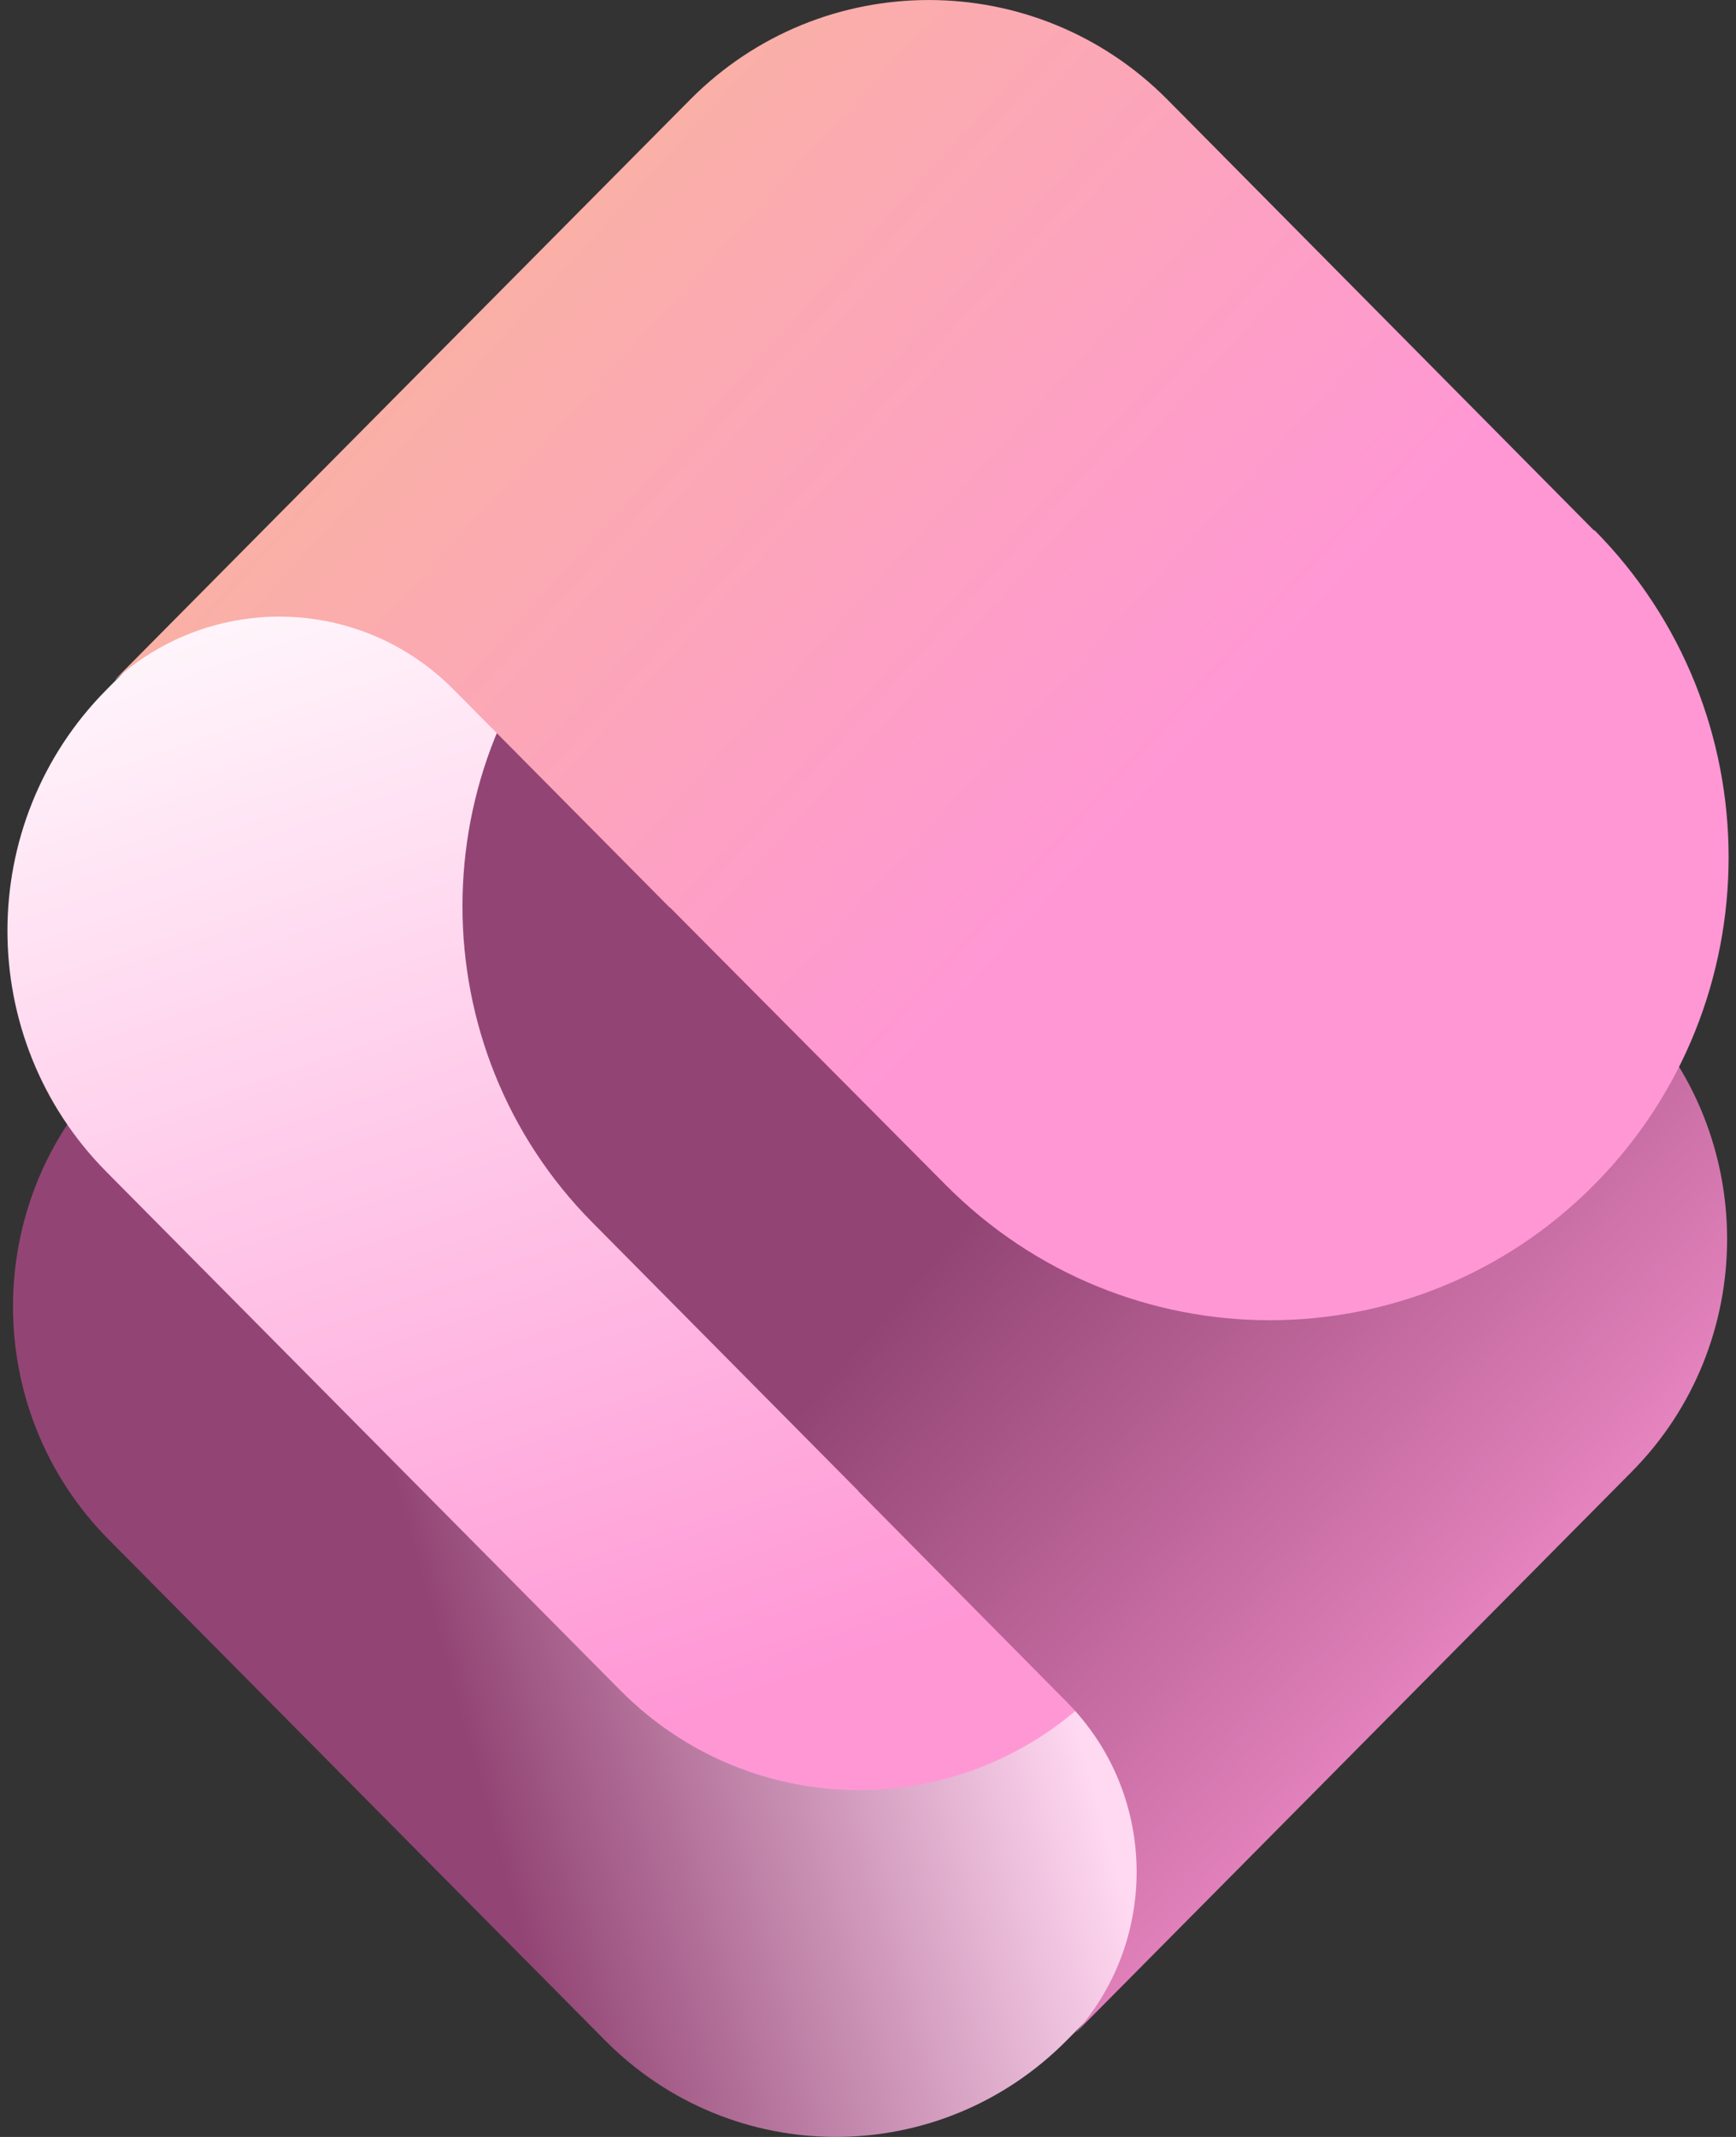
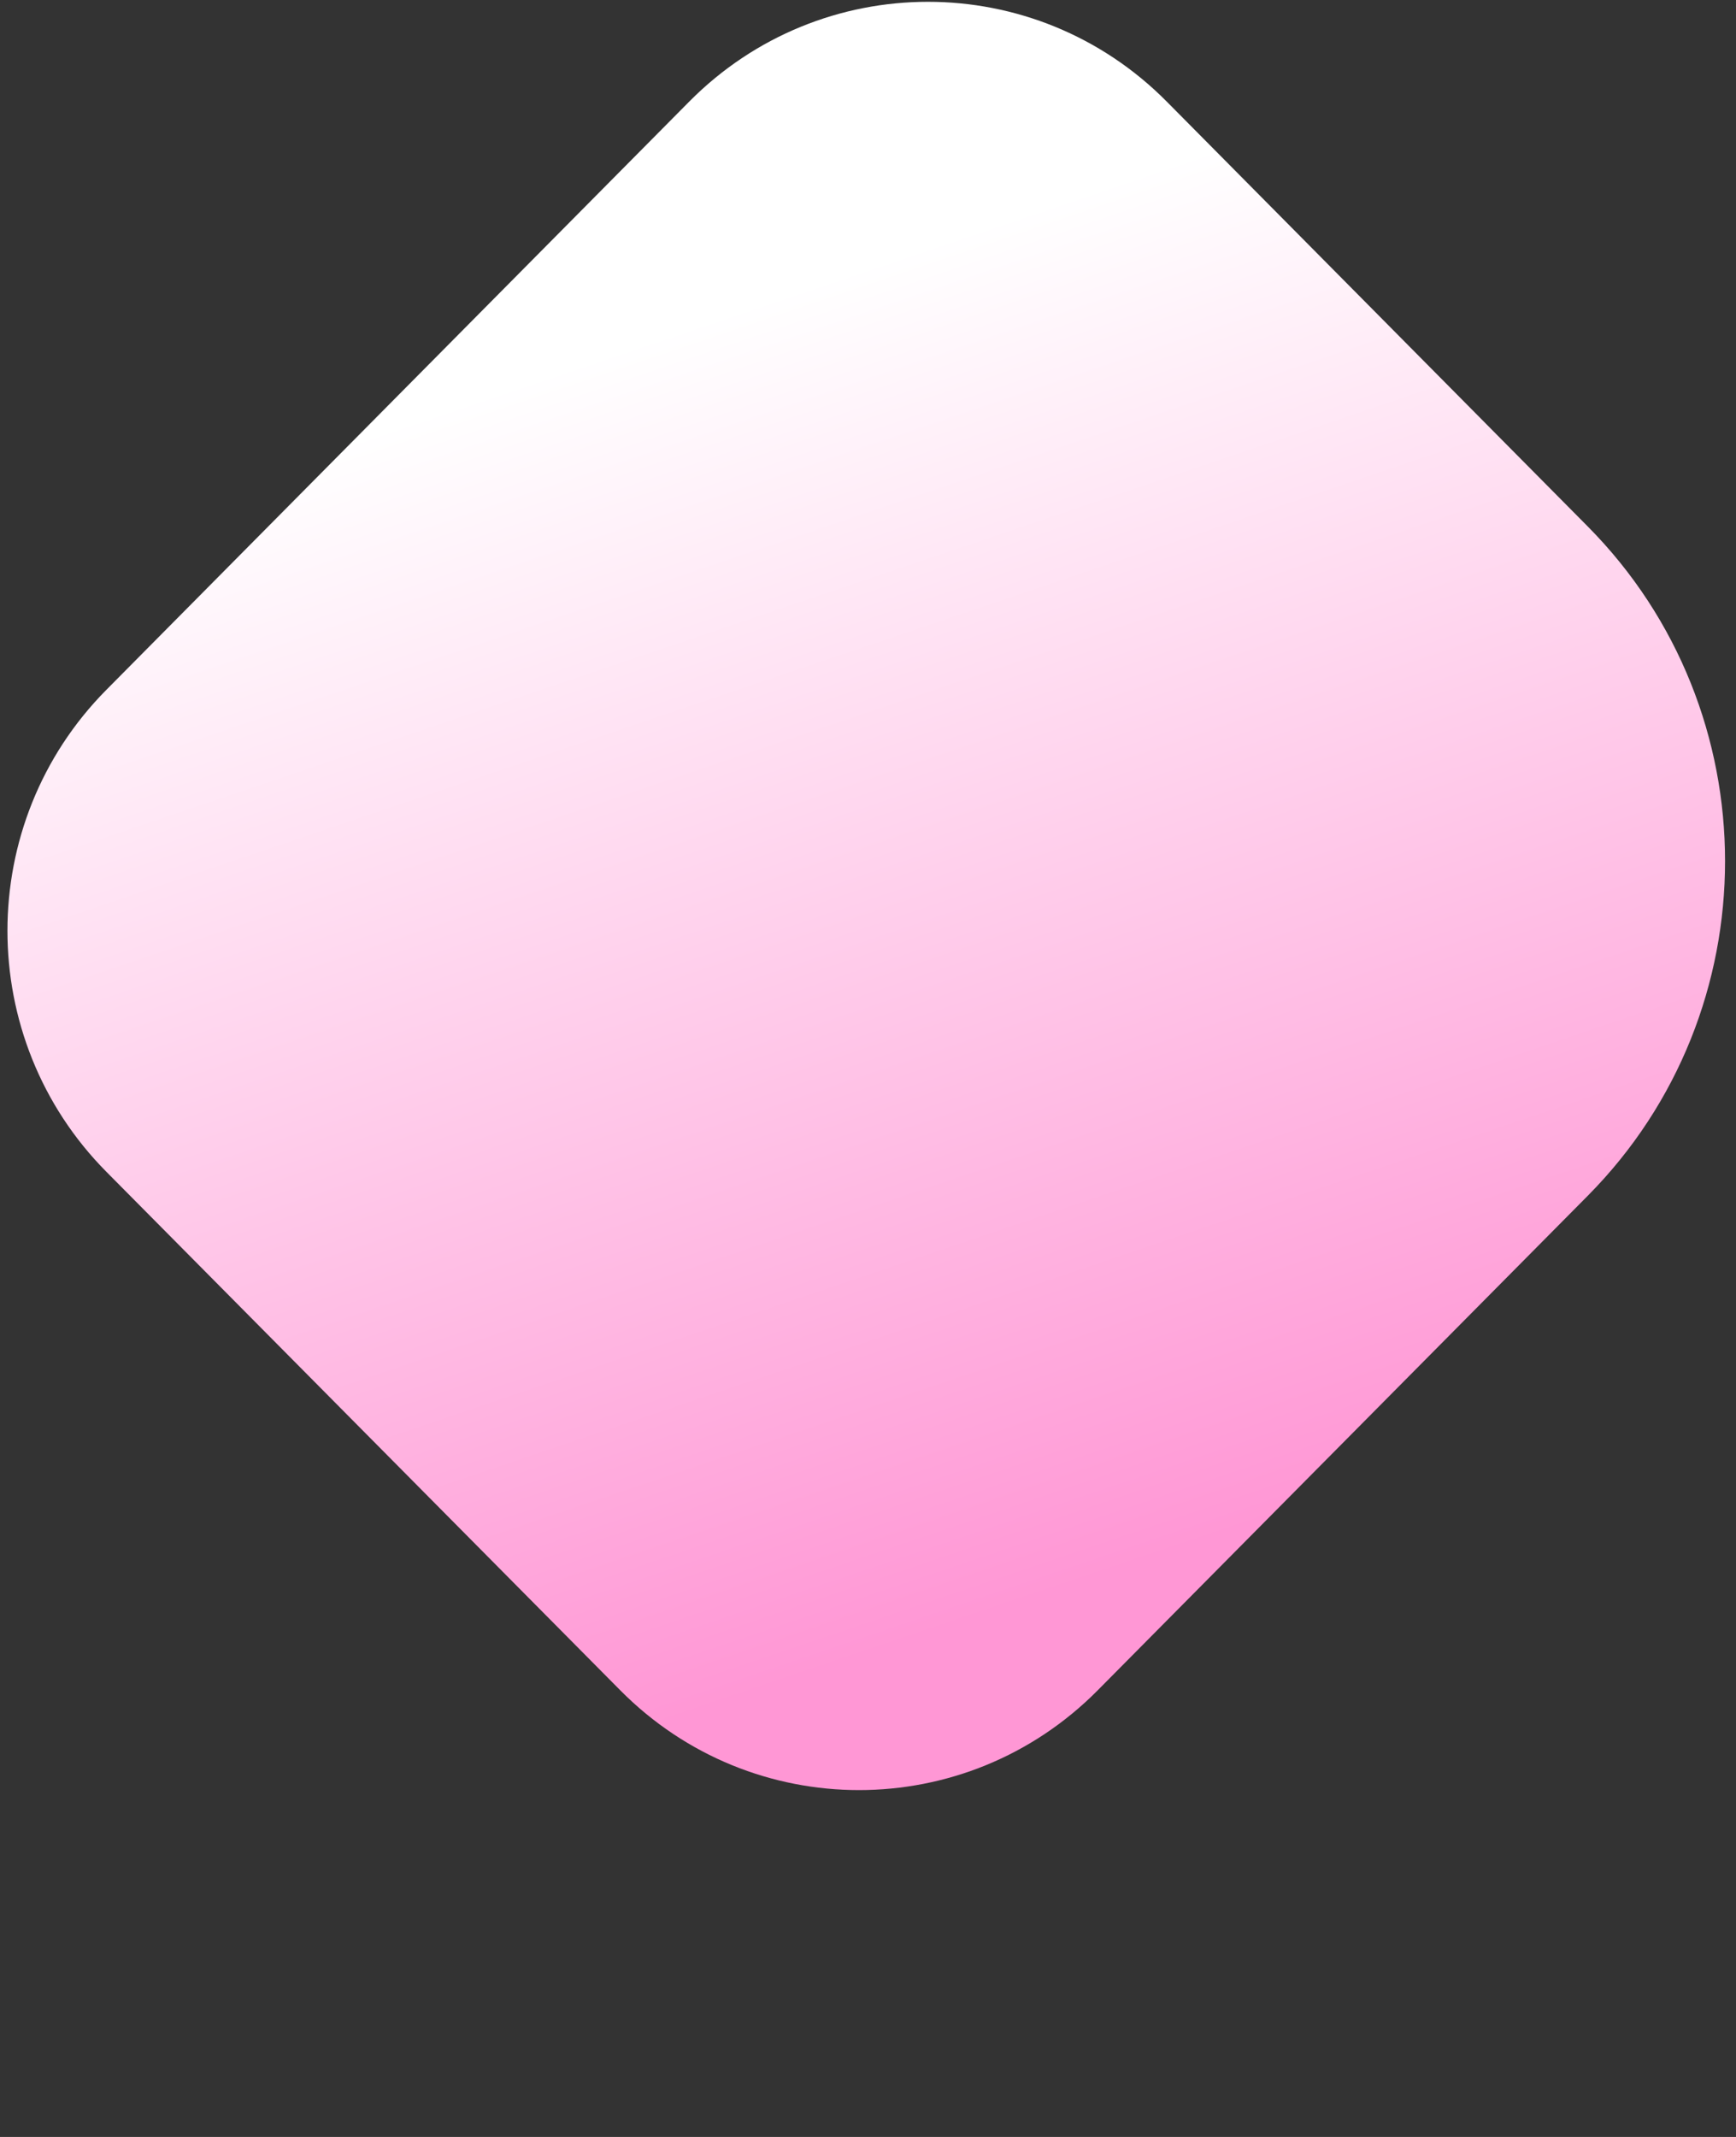
<svg xmlns="http://www.w3.org/2000/svg" width="26" height="32" viewBox="0 0 26 32" fill="none">
  <rect x="0" y="0" width="26" height="32" fill="#333333" stroke="none" />
-   <path d="M9.064 30.556L1.625 23.051C-0.282 21.126 -0.282 18.003 1.625 16.079L8.719 8.921C11.367 6.249 15.669 6.249 18.317 8.921L24.412 15.071C26.32 16.996 26.32 20.118 24.412 22.043L15.974 30.556C14.066 32.481 10.972 32.481 9.064 30.556Z" fill="url(#paint0_linear_2714_14298)" />
  <path d="M17.474 1.521L23.781 7.885C26.521 10.65 26.521 15.141 23.781 17.905L16.44 25.312C14.466 27.304 11.264 27.304 9.29 25.312L1.592 17.546C-0.382 15.554 -0.382 12.323 1.592 10.331L10.323 1.521C12.297 -0.471 15.5 -0.471 17.474 1.521Z" fill="url(#paint1_linear_2714_14298)" />
-   <path d="M24.438 15.064L18.261 8.831C15.668 6.215 11.463 6.215 8.871 8.831C6.278 11.447 6.278 15.69 8.871 18.305L12.859 22.33H12.854L15.978 25.488C17.325 26.846 17.369 29.015 16.117 30.429C16.122 30.429 16.128 30.424 16.133 30.418L18.505 28.026L24.438 22.039C26.343 20.117 26.343 16.992 24.438 15.069V15.064Z" fill="url(#paint2_linear_2714_14298)" />
-   <path d="M23.877 7.947L17.485 1.492C15.513 -0.497 12.308 -0.497 10.336 1.492L4.191 7.687L1.737 10.163C1.737 10.163 1.731 10.174 1.726 10.18C3.176 8.873 5.4 8.919 6.793 10.325L10.027 13.587H10.032L14.16 17.74C16.843 20.447 21.194 20.447 23.877 17.74C26.56 15.033 26.56 10.643 23.877 7.936V7.947Z" fill="url(#paint3_linear_2714_14298)" />
  <defs>
    <linearGradient id="paint0_linear_2714_14298" x1="7.631" y1="28.354" x2="16.163" y2="25.969" gradientUnits="userSpaceOnUse">
      <stop stop-color="#924574" />
      <stop offset="1" stop-color="#FFD8F1" />
    </linearGradient>
    <linearGradient id="paint1_linear_2714_14298" x1="11.281" y1="25.387" x2="4.944" y2="6.685" gradientUnits="userSpaceOnUse">
      <stop stop-color="#FF97D5" />
      <stop offset="1" stop-color="white" />
    </linearGradient>
    <linearGradient id="paint2_linear_2714_14298" x1="17.353" y1="15.028" x2="27.155" y2="23.659" gradientUnits="userSpaceOnUse">
      <stop stop-color="#924574" />
      <stop offset="1" stop-color="#FF97D5" />
    </linearGradient>
    <linearGradient id="paint3_linear_2714_14298" x1="17.615" y1="11.723" x2="4.838" y2="0.057" gradientUnits="userSpaceOnUse">
      <stop stop-color="#FF97D5" />
      <stop offset="1" stop-color="#F8B994" />
    </linearGradient>
  </defs>
</svg>